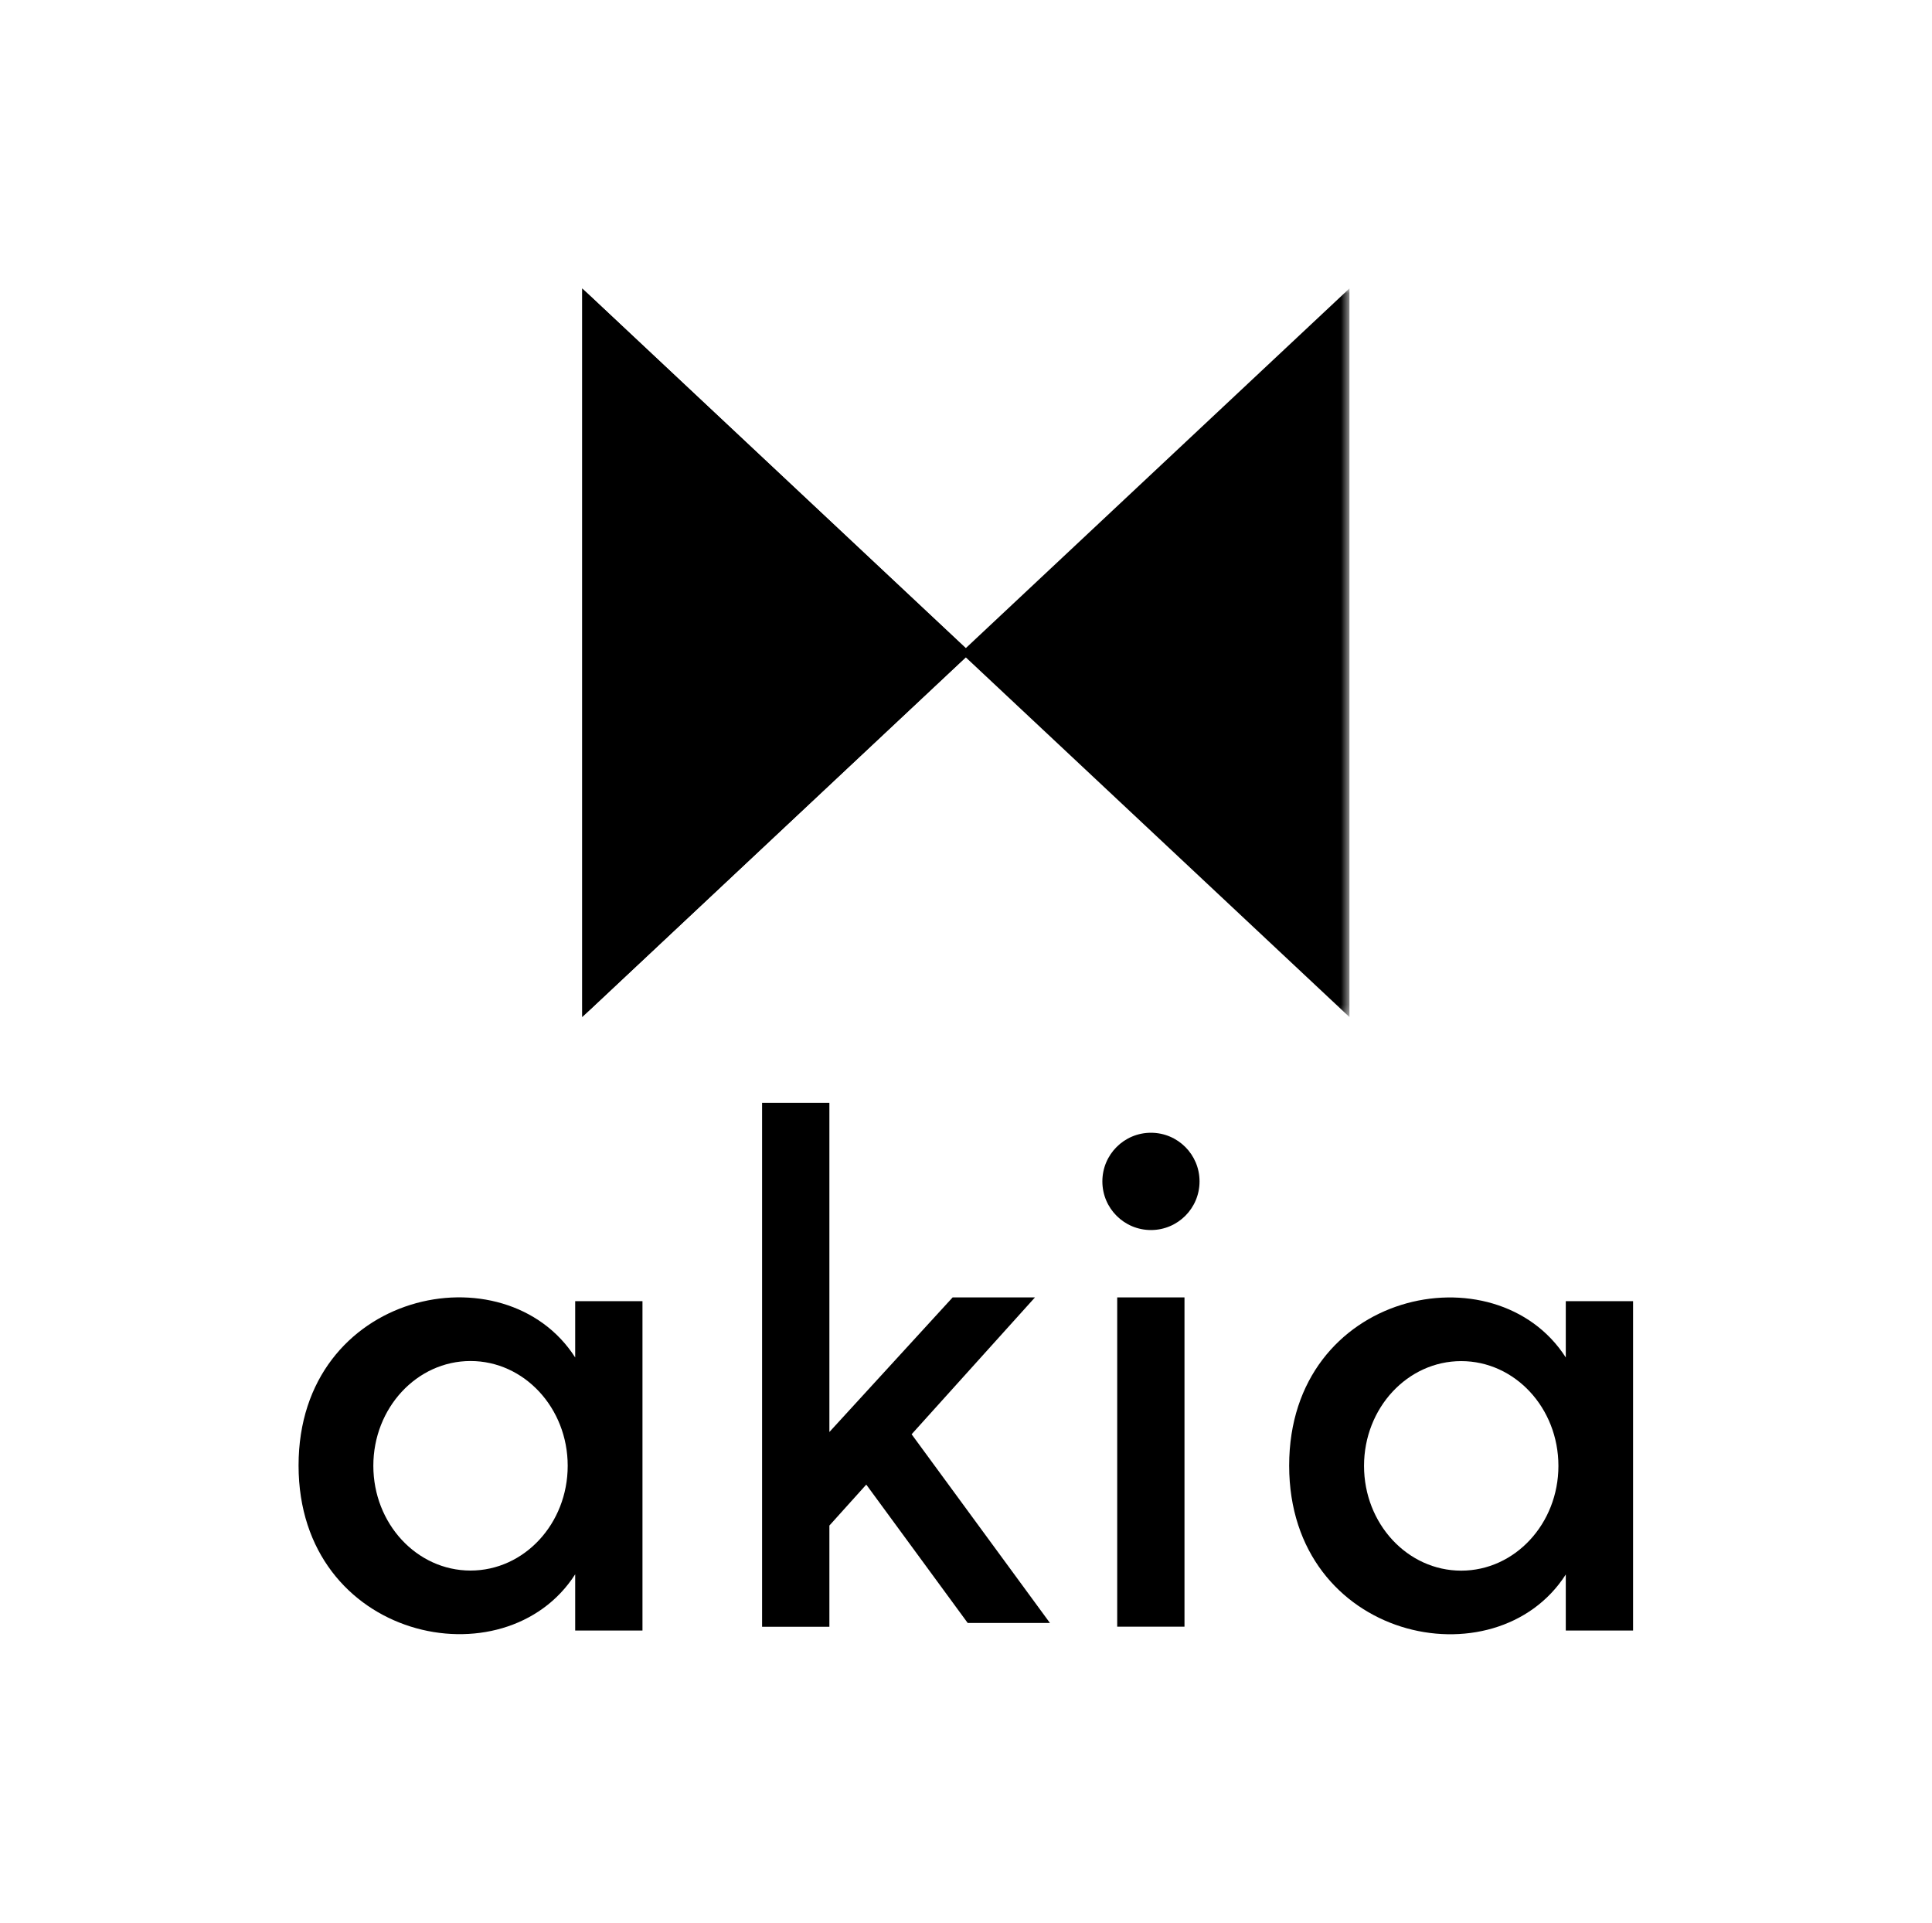
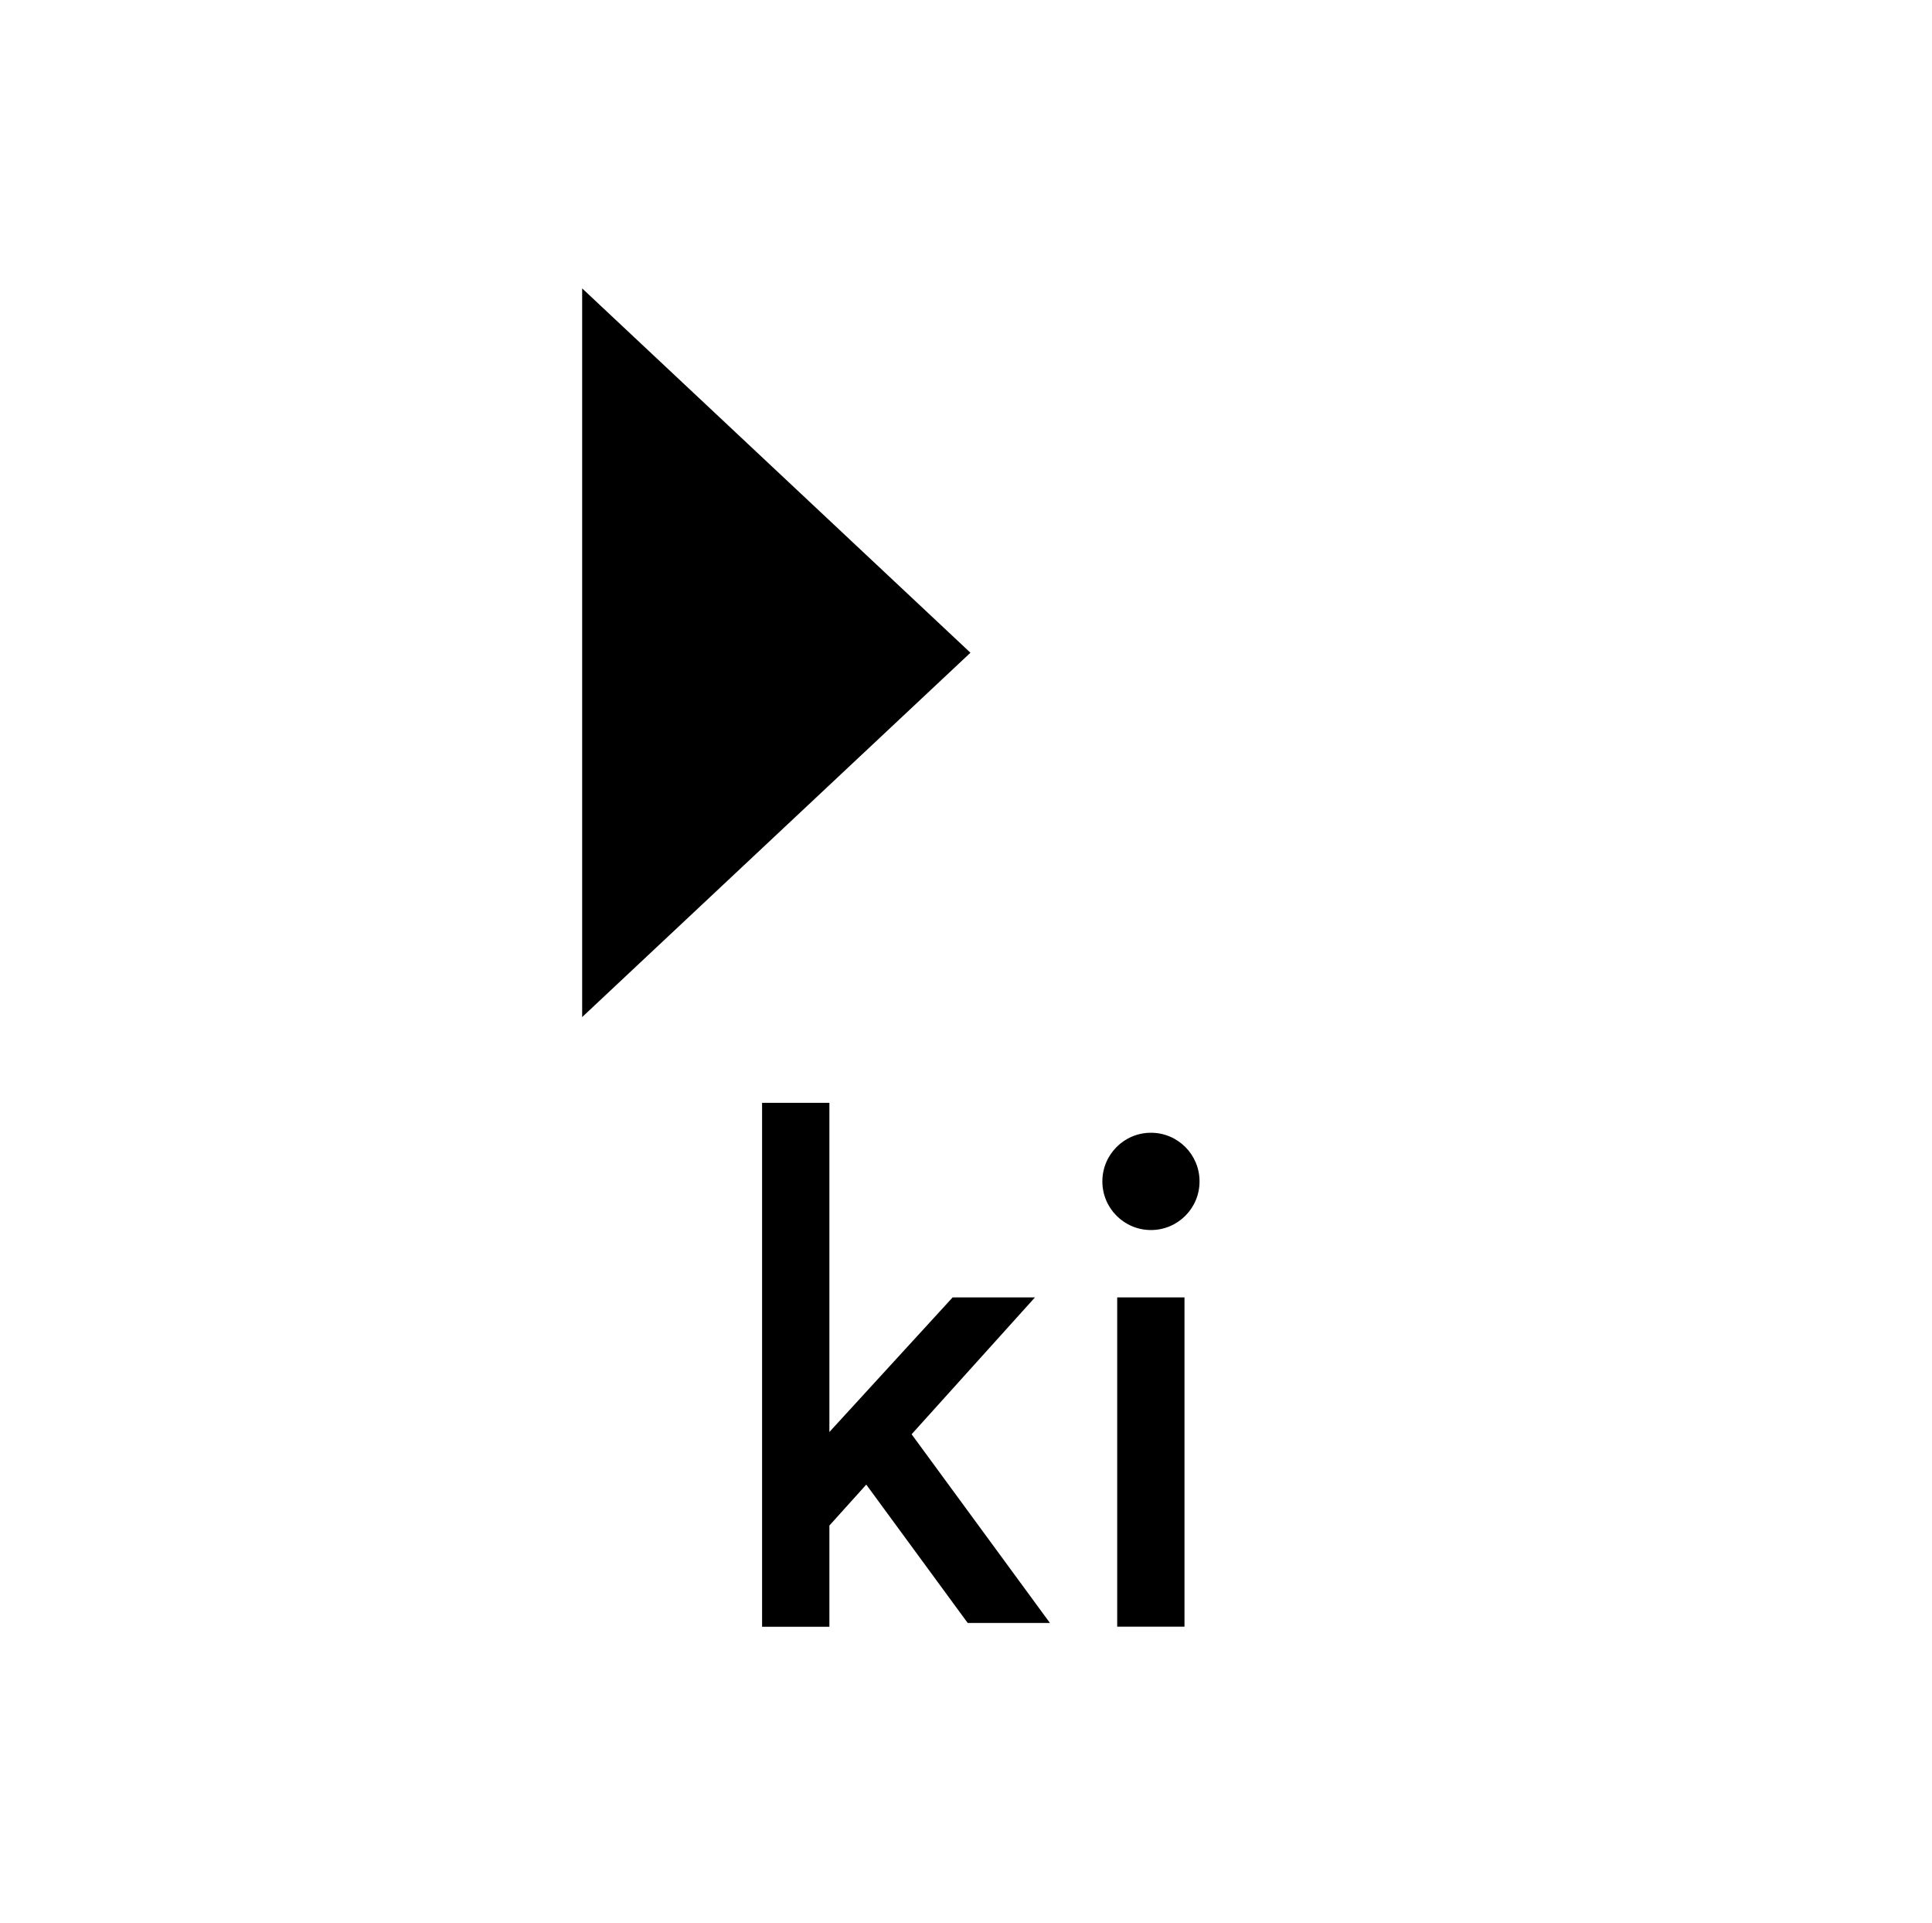
<svg xmlns="http://www.w3.org/2000/svg" width="201" height="200" viewBox="0 0 201 200" fill="none">
  <path d="M123.231 134.959H116.231V169.211H123.231V134.959Z" fill="black" />
  <path d="M107.675 134.959H99.11L86.287 148.961V114.718H79.285V169.222H86.287V158.692L90.124 154.431L100.675 168.822H109.231L94.842 149.196L107.675 134.959Z" fill="black" />
-   <path d="M48.952 163.373C43.364 163.373 38.841 158.497 38.841 152.474C38.841 146.451 43.374 141.576 48.952 141.576C54.529 141.576 59.062 146.451 59.062 152.474C59.062 158.497 54.539 163.373 48.952 163.373ZM59.841 141.238V141.207C52.554 129.806 31.062 134.252 31.062 152.443C31.062 170.635 52.554 175.163 59.841 163.762V163.588V169.611H66.841V135.348H59.841V141.238Z" fill="black" />
-   <path d="M152.021 163.383C146.433 163.383 141.91 158.507 141.91 152.484C141.91 146.462 146.433 141.586 152.021 141.586C157.608 141.586 162.133 146.462 162.133 152.484C162.133 158.507 157.598 163.383 152.021 163.383ZM162.9 141.207C155.603 129.817 134.121 134.272 134.121 152.454C134.121 170.635 155.603 175.173 162.9 163.783V169.611H169.9V135.348H162.9V141.207Z" fill="black" />
  <path d="M119.742 117.832C116.948 117.832 114.687 120.096 114.687 122.892C114.687 125.689 116.948 127.952 119.742 127.952C122.536 127.952 124.797 125.689 124.797 122.892C124.797 120.096 122.536 117.832 119.742 117.832Z" fill="black" />
  <path d="M60.567 105.799L100.962 67.899L60.567 30V105.799Z" fill="black" />
  <mask id="mask0_4_249" style="mask-type:luminance" maskUnits="userSpaceOnUse" x="60" y="30" width="81" height="76">
    <path d="M140.394 30H60.567V105.799H140.394V30Z" fill="white" />
  </mask>
  <g mask="url(#mask0_4_249)">
-     <path d="M140.394 30L100.481 67.418L60.567 30V105.799L100.481 68.381L140.394 105.799V30Z" fill="black" />
-   </g>
+     </g>
</svg>